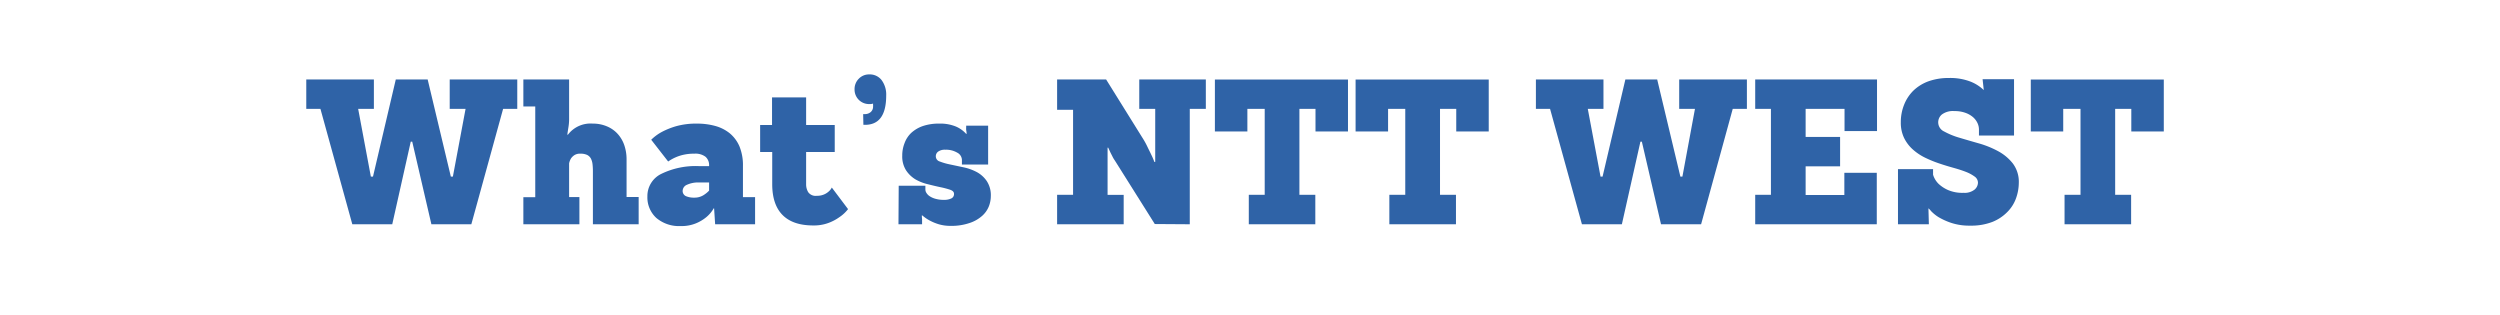
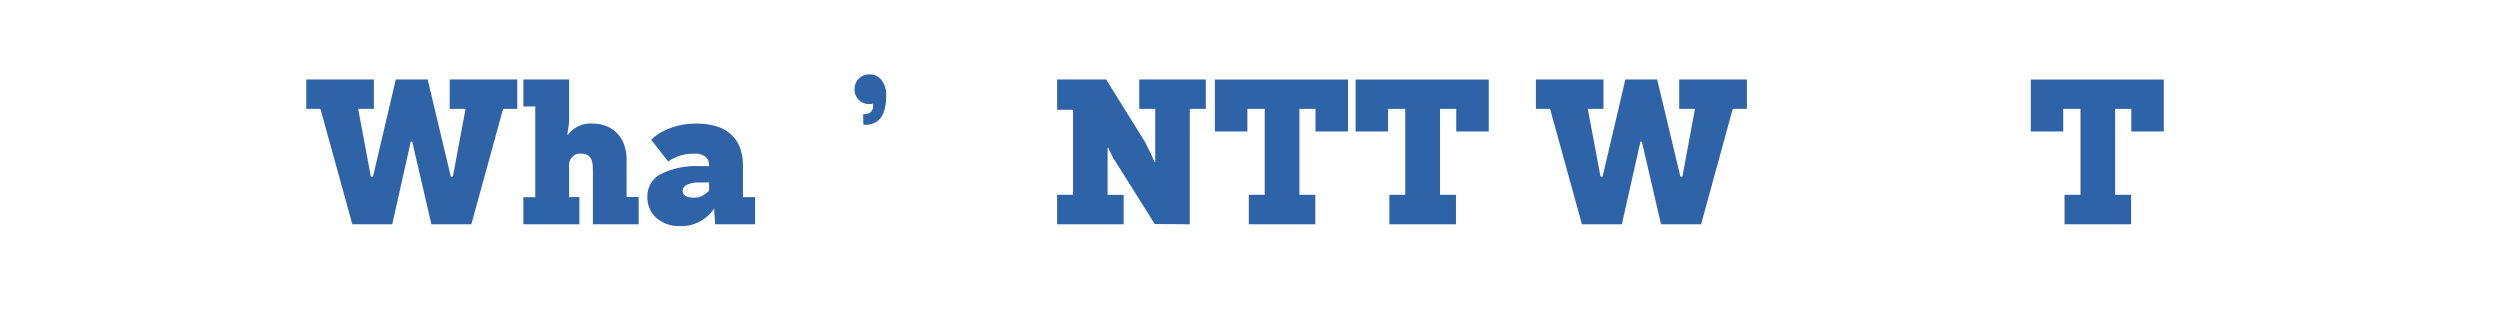
<svg xmlns="http://www.w3.org/2000/svg" viewBox="0 0 529.51 66.72">
  <defs>
    <style>.cls-1{fill:none;}.cls-2{fill:#2f63a7;}</style>
  </defs>
  <g id="レイヤー_2" data-name="レイヤー 2">
    <g id="レイヤー_1-2" data-name="レイヤー 1">
-       <rect class="cls-1" width="529.51" height="66.72" />
      <path class="cls-2" d="M91.37,47.5,87.31,30H87L83.08,47.5H74.62L67.87,23.06h-3V16.83H79.19v6.23H75.86l2.69,14.35H79l4.83-20.58h6.75l4.91,20.58h.43l2.69-14.35H95.25V16.83h14.31v6.23h-3L99.83,47.5Z" />
      <path class="cls-2" d="M125.58,47.5V36.26a13.54,13.54,0,0,0-.08-1.49,3.56,3.56,0,0,0-.34-1.18,1.89,1.89,0,0,0-.79-.77,3.24,3.24,0,0,0-1.44-.27,2.18,2.18,0,0,0-1.32.34,2.62,2.62,0,0,0-.7.72,3.23,3.23,0,0,0-.37,1v7.13h2.18V47.5H110.85V41.77h2.52V22.55h-2.52V16.83h9.69v8.5a10.61,10.61,0,0,1-.15,1.66c-.1.63-.18,1.14-.23,1.54h.13a6,6,0,0,1,5.25-2.35,7.54,7.54,0,0,1,3,.58,6.39,6.39,0,0,1,2.27,1.58,6.94,6.94,0,0,1,1.41,2.39,9.18,9.18,0,0,1,.49,3v8h2.56V47.5Z" />
-       <path class="cls-2" d="M151.47,47.5l-.22-3.38h-.08A6.74,6.74,0,0,1,149.59,46a8.49,8.49,0,0,1-2.18,1.3,8,8,0,0,1-3.25.58A7.43,7.43,0,0,1,139,46.15a5.9,5.9,0,0,1-1.88-4.55A5.21,5.21,0,0,1,140,36.86a16.55,16.55,0,0,1,8.14-1.67h2.05v-.12a2.35,2.35,0,0,0-.75-1.86,3.53,3.53,0,0,0-2.37-.66,10,10,0,0,0-2.39.25,9.11,9.11,0,0,0-3.16,1.41l-3.59-4.61a9.9,9.9,0,0,1,2.35-1.71,15.88,15.88,0,0,1,3-1.18,15.67,15.67,0,0,1,4.33-.53,14.45,14.45,0,0,1,3.85.49,8.39,8.39,0,0,1,3.1,1.56A7.39,7.39,0,0,1,156.62,31a10.56,10.56,0,0,1,.74,4.18v6.58h2.57V47.5Zm-1.28-8.85h-2.05a5.76,5.76,0,0,0-2.65.49,1.43,1.43,0,0,0-.9,1.22,1.2,1.2,0,0,0,.68,1.18,4.23,4.23,0,0,0,1.76.32,3.58,3.58,0,0,0,1.92-.49,5.75,5.75,0,0,0,1.24-1Z" />
-       <path class="cls-2" d="M179.62,44.29A7.7,7.7,0,0,1,177.78,46a9.79,9.79,0,0,1-2.31,1.22,8.8,8.8,0,0,1-3.24.53q-4.28,0-6.47-2.2t-2.2-6.51V32.2H161V26.48h2.52V20.63h7.22v5.85h6.06V32.2h-6.06v6.88a3.23,3.23,0,0,0,.44,1.62,1.92,1.92,0,0,0,1.82.77,3.69,3.69,0,0,0,1.45-.25,3.41,3.41,0,0,0,1-.6,2.71,2.71,0,0,0,.73-.9Z" />
+       <path class="cls-2" d="M151.47,47.5l-.22-3.38A6.74,6.74,0,0,1,149.59,46a8.49,8.49,0,0,1-2.18,1.3,8,8,0,0,1-3.25.58A7.43,7.43,0,0,1,139,46.15a5.9,5.9,0,0,1-1.88-4.55A5.21,5.21,0,0,1,140,36.86a16.55,16.55,0,0,1,8.14-1.67h2.05v-.12a2.35,2.35,0,0,0-.75-1.86,3.53,3.53,0,0,0-2.37-.66,10,10,0,0,0-2.39.25,9.11,9.11,0,0,0-3.16,1.41l-3.59-4.61a9.9,9.9,0,0,1,2.35-1.71,15.88,15.88,0,0,1,3-1.18,15.67,15.67,0,0,1,4.33-.53,14.45,14.45,0,0,1,3.85.49,8.39,8.39,0,0,1,3.1,1.56A7.39,7.39,0,0,1,156.62,31a10.56,10.56,0,0,1,.74,4.18v6.58h2.57V47.5Zm-1.28-8.85h-2.05a5.76,5.76,0,0,0-2.65.49,1.43,1.43,0,0,0-.9,1.22,1.2,1.2,0,0,0,.68,1.18,4.23,4.23,0,0,0,1.76.32,3.58,3.58,0,0,0,1.92-.49,5.75,5.75,0,0,0,1.24-1Z" />
      <path class="cls-2" d="M182.82,24.17h.34a1.88,1.88,0,0,0,1.24-.42,1.5,1.5,0,0,0,.52-1.2,1.27,1.27,0,0,0,0-.32,1.54,1.54,0,0,1,0-.19.3.3,0,0,1,0-.13.38.38,0,0,1-.17.08,2.07,2.07,0,0,1-.56.05A3.06,3.06,0,0,1,181,18.92a3.07,3.07,0,0,1,.89-2.24,3,3,0,0,1,2.22-.92,3.17,3.17,0,0,1,2.59,1.17,5.12,5.12,0,0,1,1,3.31q0,6.2-4.49,6.2h-.34Z" />
-       <path class="cls-2" d="M201.32,47.84a8.7,8.7,0,0,1-2.48-.34,10.28,10.28,0,0,1-1.88-.77,8.58,8.58,0,0,1-1.62-1.11h-.09a7,7,0,0,0,.05.81c0,.23,0,.44,0,.64s0,.34,0,.43h-5l.05-8.16H196v.85a1.37,1.37,0,0,0,.23.68,2.28,2.28,0,0,0,.71.71,4.21,4.21,0,0,0,1.22.53,6.16,6.16,0,0,0,1.77.22,3.44,3.44,0,0,0,1.56-.3,1,1,0,0,0,.57-1q0-.55-.81-.84a18.1,18.1,0,0,0-2-.53c-.81-.17-1.69-.38-2.64-.62A9.86,9.86,0,0,1,193.91,38a6.3,6.3,0,0,1-2-1.92,5.47,5.47,0,0,1-.81-3.12,7.09,7.09,0,0,1,.49-2.65A5.69,5.69,0,0,1,193,28.15a7.06,7.06,0,0,1,2.43-1.44,10.46,10.46,0,0,1,3.49-.53,8.68,8.68,0,0,1,3.54.62,6.14,6.14,0,0,1,2.18,1.56h.09q0-.43-.09-.81a4.62,4.62,0,0,1,0-.6v-.34h4.65l0,8.24h-5.55v-1a1.8,1.8,0,0,0-1-1.52,4.7,4.7,0,0,0-2.52-.62,2.44,2.44,0,0,0-1.5.39,1.21,1.21,0,0,0-.51,1,1.14,1.14,0,0,0,.85,1.11,12.78,12.78,0,0,0,2.16.62l2.82.6a10.64,10.64,0,0,1,2.82,1A6.05,6.05,0,0,1,209,38.35a5.43,5.43,0,0,1,.86,3.21,6,6,0,0,1-.43,2.18,5.36,5.36,0,0,1-1.43,2,7.53,7.53,0,0,1-2.63,1.49A11.93,11.93,0,0,1,201.32,47.84Z" />
      <path class="cls-2" d="M244.59,47.45,236.13,34a5.75,5.75,0,0,1-.53-.9l-.45-.89c-.14-.32-.29-.63-.43-.94h-.13v10H238V47.5h-14.1V41.26h3.38v-18h-3.38V16.83h10.38l8,12.85a17.21,17.21,0,0,1,.81,1.54c.26.54.5,1,.73,1.5a14.74,14.74,0,0,1,.68,1.58h.18V23.06H241.3V16.83h14.1v6.23H252V47.5Z" />
      <path class="cls-2" d="M264.5,47.5V41.26h3.37V23.06H264.2v4.79h-6.88v-11h28.19v11h-6.88V23.06h-3.41v18.2h3.37V47.5Z" />
      <path class="cls-2" d="M294.27,47.5V41.26h3.37V23.06H294v4.79h-6.88v-11h28.2v11h-6.88V23.06H305v18.2h3.38V47.5Z" />
      <path class="cls-2" d="M351.81,47.5,347.75,30h-.3L343.52,47.5h-8.46l-6.75-24.44h-3V16.83h14.31v6.23H336.3L339,37.41h.43l4.83-20.58H351l4.91,20.58h.43L359,23.06h-3.34V16.83H370v6.23h-3l-6.7,24.44Z" />
-       <path class="cls-2" d="M371.76,47.5V41.26h3.33V23.06h-3.33V16.83h25.8V27.76h-6.88v-4.7h-8.24V29h7.3v6.23h-7.3v6.07h8.2v-4.7h6.87V47.5Z" />
-       <path class="cls-2" d="M402,47.5V35.83h7.43V37a4.6,4.6,0,0,0,1.15,1.92,7.11,7.11,0,0,0,2,1.32,7.58,7.58,0,0,0,3.29.6,3.4,3.4,0,0,0,2.35-.68,2,2,0,0,0,.72-1.45,1.59,1.59,0,0,0-.7-1.31,8,8,0,0,0-1.86-1c-.77-.3-1.64-.58-2.61-.85s-2-.58-3-.92a25,25,0,0,1-3-1.22,11.43,11.43,0,0,1-2.6-1.73,8,8,0,0,1-1.86-2.43,7.38,7.38,0,0,1-.71-3.34,9.8,9.8,0,0,1,.71-3.76,8.65,8.65,0,0,1,2-3,9.15,9.15,0,0,1,3.2-1.95,12.58,12.58,0,0,1,4.27-.68,11.92,11.92,0,0,1,4.49.73,8.58,8.58,0,0,1,2.9,1.83l-.25-2.3h6.66V28.7h-7.43V27.38a3.25,3.25,0,0,0-.3-1.29,3.77,3.77,0,0,0-.94-1.26,5.07,5.07,0,0,0-1.62-.93,6.63,6.63,0,0,0-2.35-.37,3.92,3.92,0,0,0-2.63.71,2.14,2.14,0,0,0,.47,3.61,15.71,15.71,0,0,0,3.16,1.3c1.27.38,2.64.78,4.12,1.2A20.1,20.1,0,0,1,423.17,32a10,10,0,0,1,3.16,2.63,6.45,6.45,0,0,1,1.26,4.12A9.87,9.87,0,0,1,427,42a7.78,7.78,0,0,1-1.84,2.9A9.22,9.22,0,0,1,422,47a12.39,12.39,0,0,1-4.68.79,12.12,12.12,0,0,1-4-.57A14.05,14.05,0,0,1,410.61,46,8,8,0,0,1,409,44.7a3.85,3.85,0,0,0-.55-.58l.09,3.38Z" />
      <path class="cls-2" d="M437.28,47.5V41.26h3.38V23.06H437v4.79h-6.87v-11H458.3v11h-6.88V23.06H448v18.2h3.38V47.5Z" />
    </g>
  </g>
</svg>